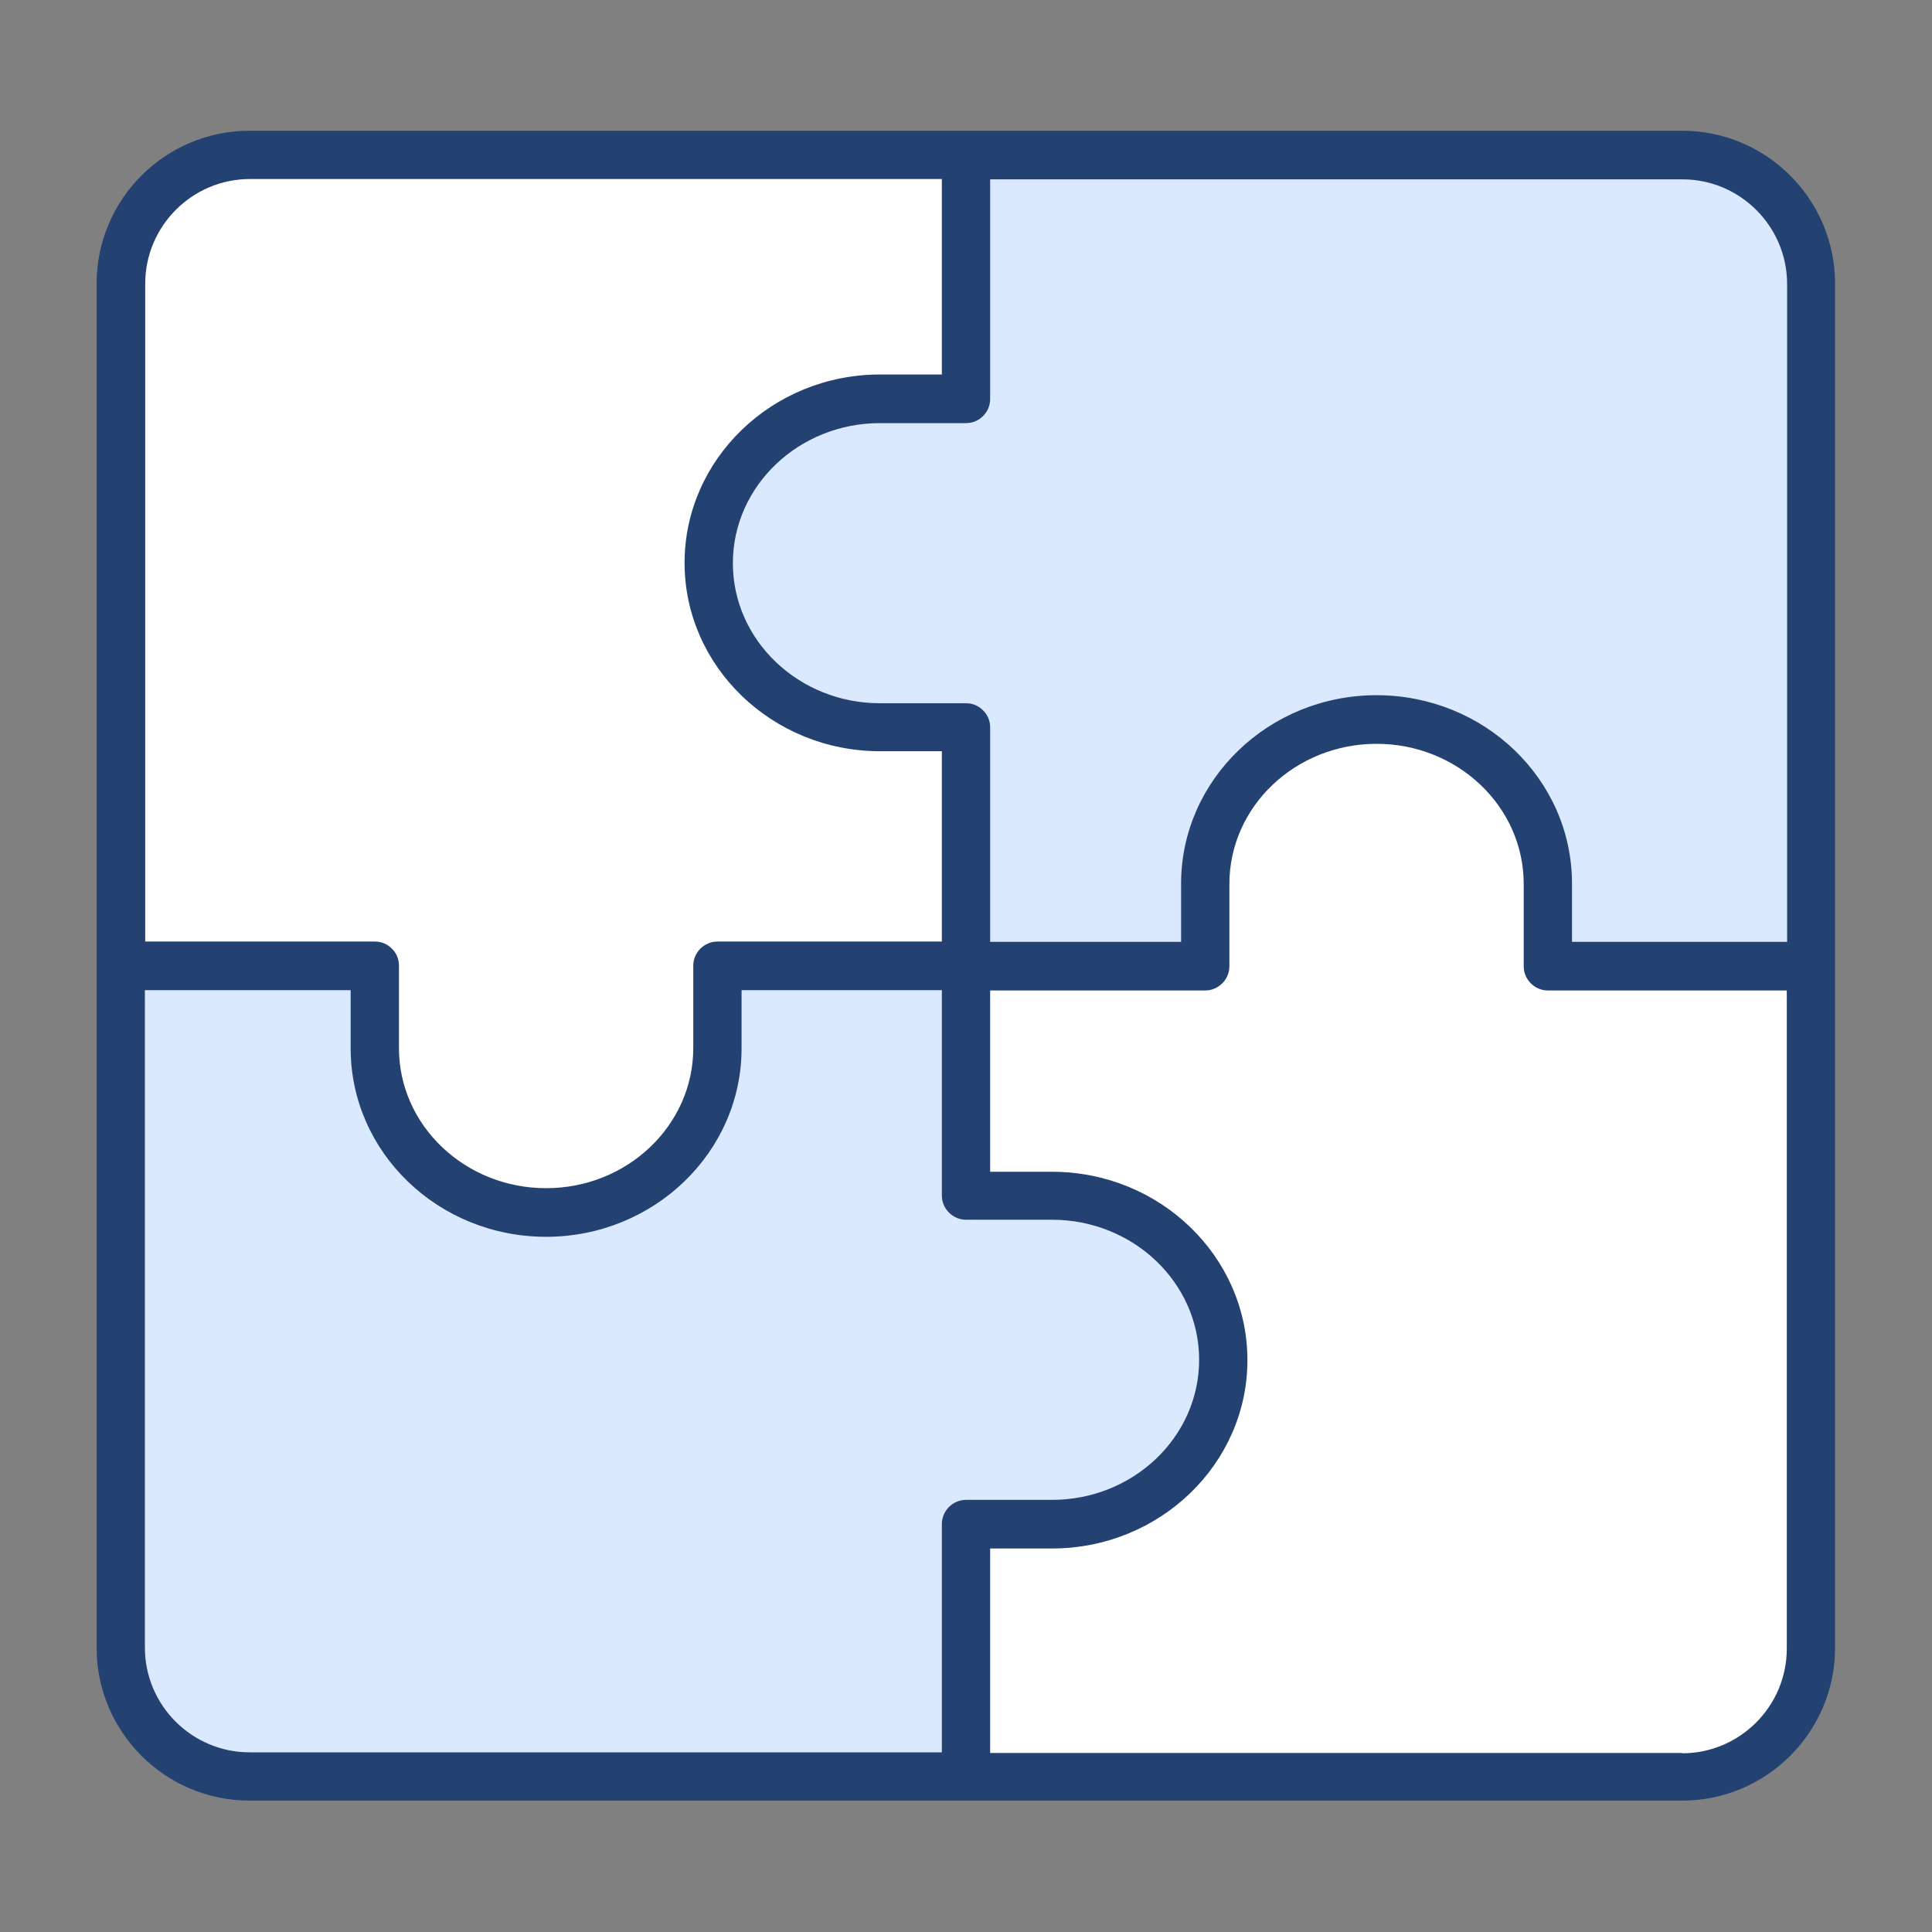
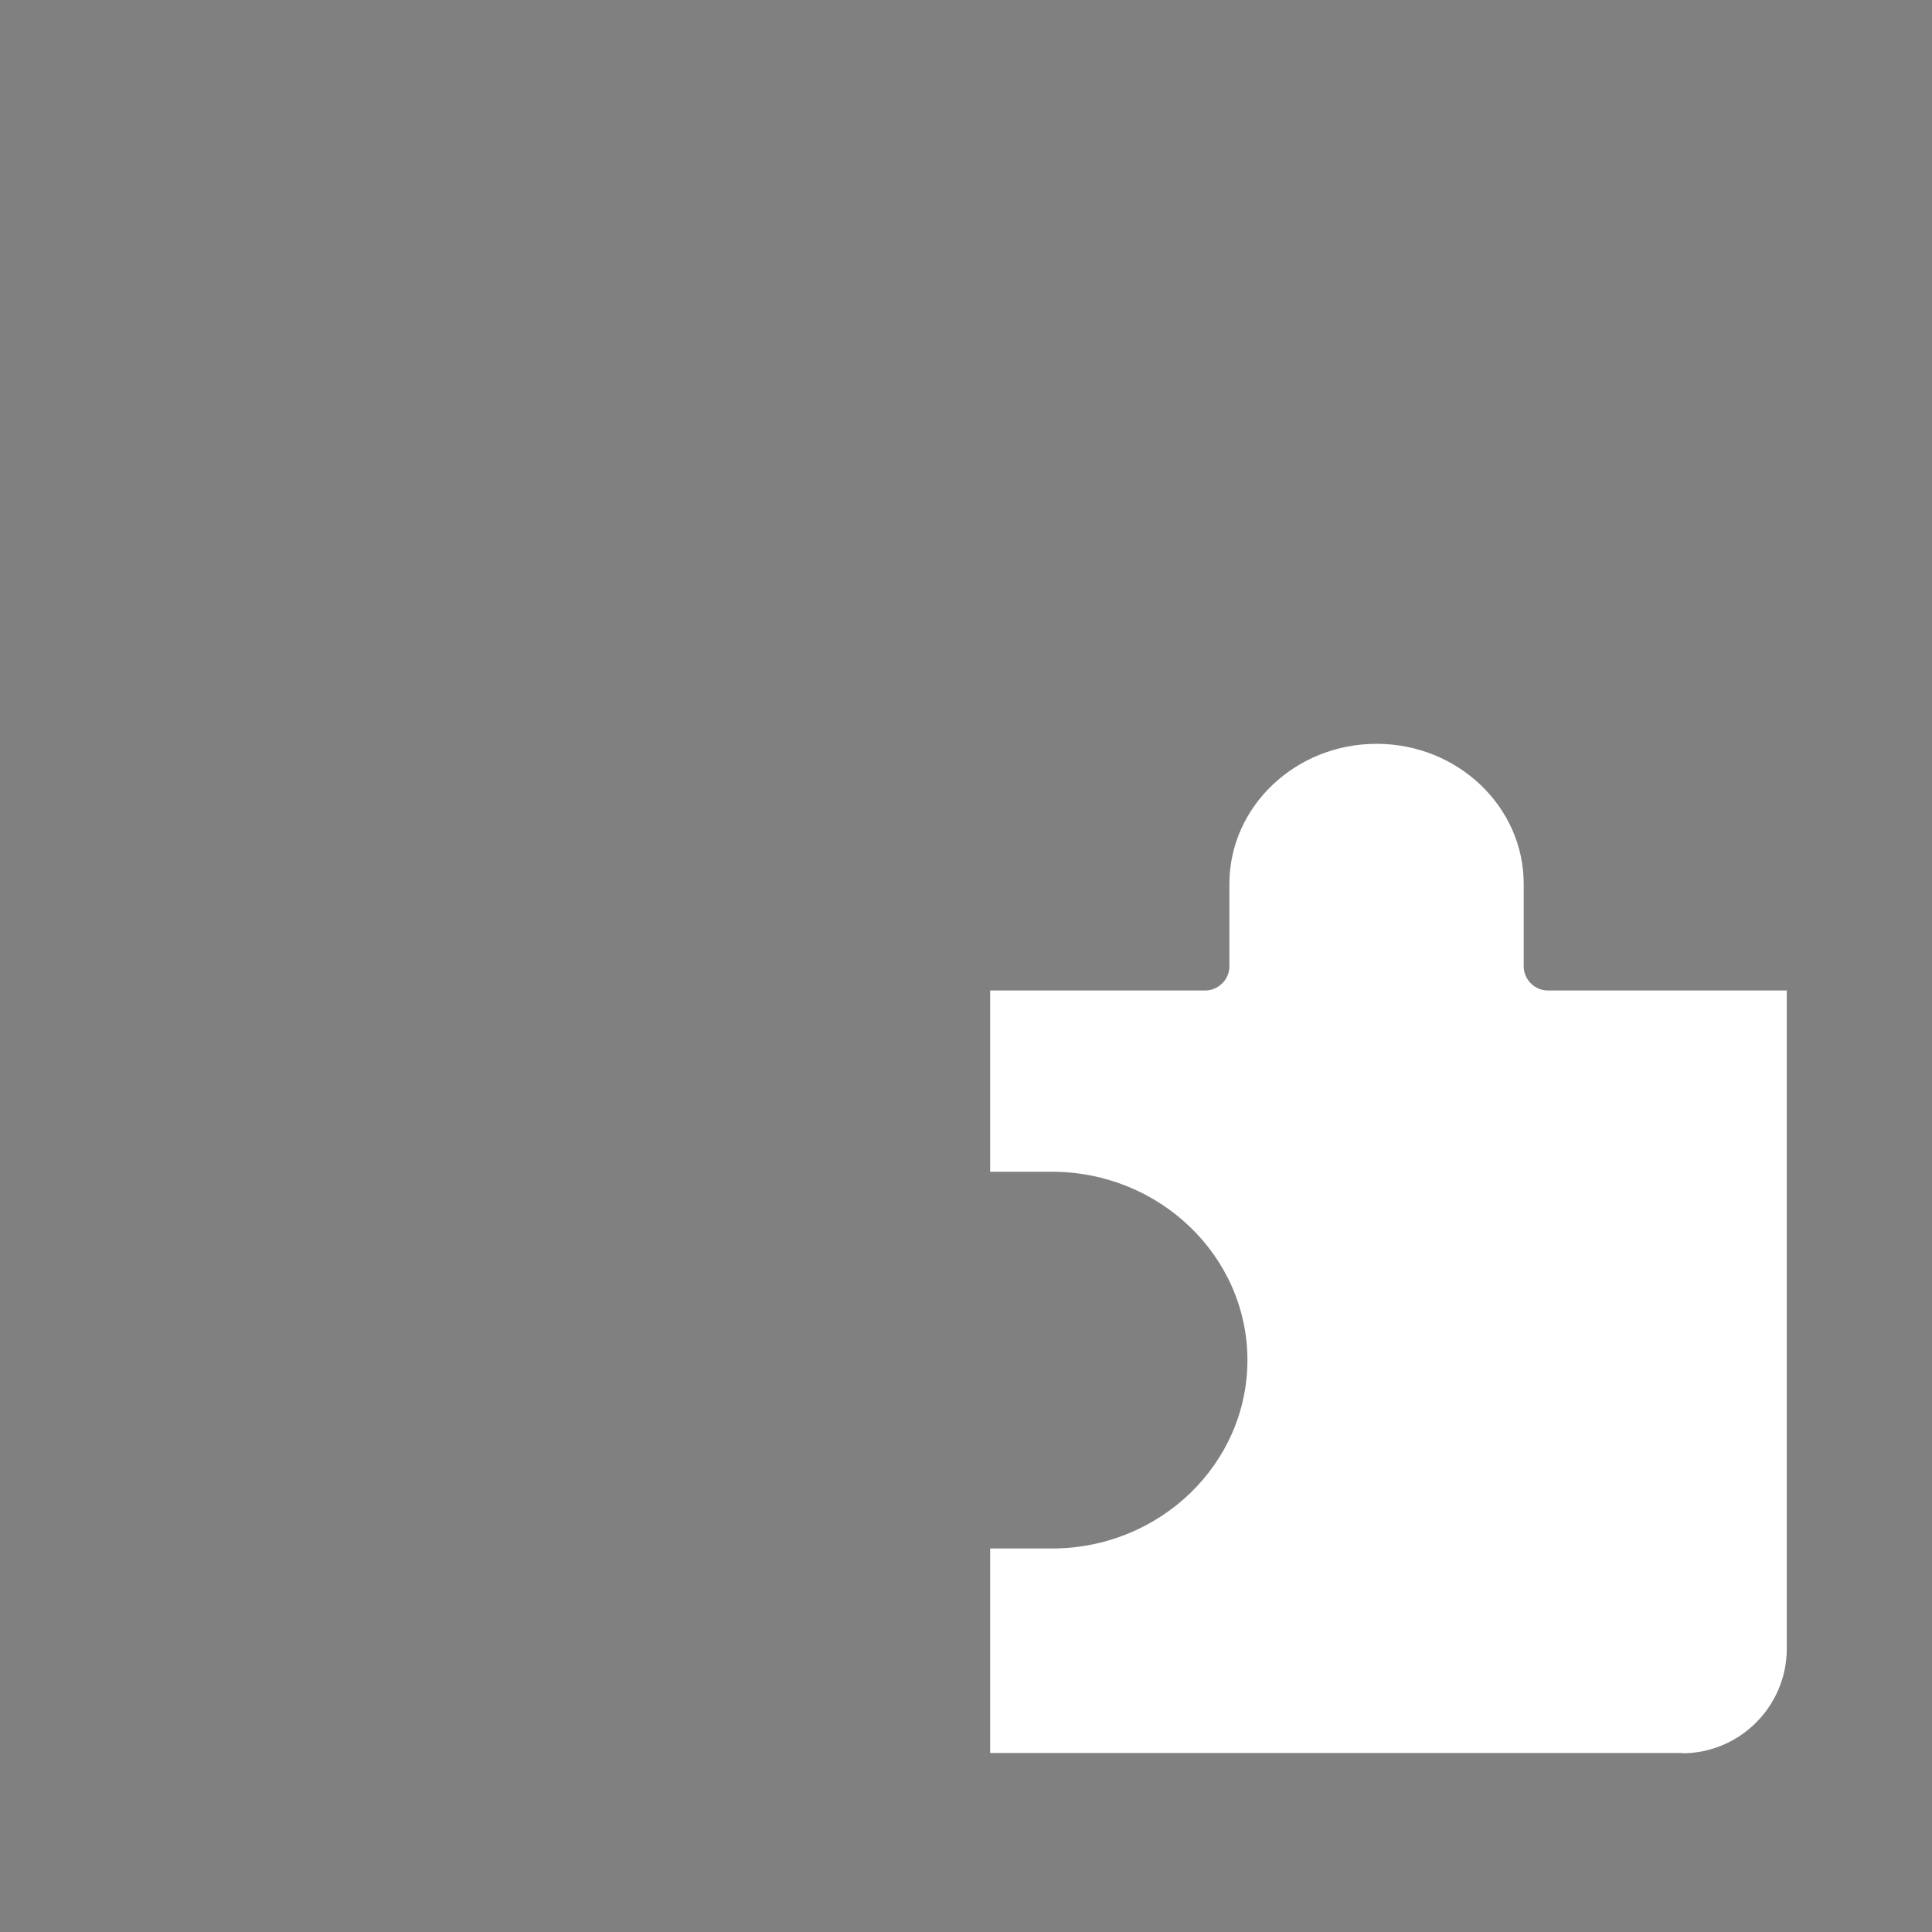
<svg xmlns="http://www.w3.org/2000/svg" id="_レイヤー_1" data-name="レイヤー 1" viewBox="0 0 60 60">
  <rect x="0" y="0" width="60" height="60" fill="#808080" stroke="none" />
  <defs>
    <style>
      .cls-1 {
        fill: #244271;
      }

      .cls-1, .cls-2, .cls-3 {
        stroke-width: 0px;
      }

      .cls-2 {
        fill: #fff;
      }

      .cls-3 {
        fill: #dbe9ff;
      }
    </style>
  </defs>
-   <path class="cls-1" d="M52.25,4.06h-22.24s0,0,0,0,0,0,0,0H7.75c-2.62,0-4.75,2.13-4.75,4.75v21.18s0,0,0,0,0,0,0,0v21.18c0,2.62,2.13,4.75,4.75,4.75h22.25s0,0,0,0,0,0,0,0h22.24c2.62,0,4.75-2.13,4.75-4.75V8.81c0-2.62-2.13-4.75-4.75-4.75Z" />
-   <path class="cls-3" d="M55.5,8.81v20.44h-6.68v-1.81c0-3.23-2.72-5.85-6.07-5.85s-6.07,2.63-6.07,5.85v1.81h-5.93v-6.66c0-.21-.08-.39-.22-.53-.14-.14-.32-.22-.53-.22h-2.67c-2.52,0-4.57-1.95-4.57-4.35s2.05-4.35,4.57-4.35h2.67c.21,0,.39-.08.53-.22.14-.14.22-.32.22-.53v-6.82h21.5c1.79,0,3.25,1.46,3.25,3.25Z" />
-   <path class="cls-2" d="M7.75,5.56h21.5v6.07h-1.92c-3.35,0-6.07,2.63-6.07,5.85s2.72,5.85,6.07,5.85h1.92v5.91h-6.97c-.41,0-.75.34-.75.75,0,0,0,0,0,0s0,0,0,0v2.56c0,2.4-2.05,4.35-4.57,4.35s-4.57-1.95-4.57-4.35v-2.56c0-.21-.08-.39-.22-.53-.14-.14-.32-.22-.53-.22h-7.13V8.81c0-1.79,1.46-3.25,3.25-3.25Z" />
-   <path class="cls-3" d="M4.5,51.19v-20.44h6.39v1.81c0,3.23,2.72,5.85,6.07,5.85s6.07-2.63,6.07-5.85v-1.81h6.22v6.38s0,0,0,0c0,.41.34.75.75.75h2.67c2.52,0,4.57,1.95,4.57,4.35s-2.05,4.35-4.57,4.35h-2.67c-.41,0-.75.34-.75.75,0,0,0,0,0,0v7.09H7.75c-1.79,0-3.25-1.46-3.25-3.25Z" />
  <path class="cls-2" d="M52.25,54.44h-21.5v-6.35h1.92c3.35,0,6.07-2.63,6.07-5.85s-2.72-5.85-6.07-5.85h-1.92v-5.63h6.68s0,0,0,0c.41,0,.75-.34.75-.75v-2.56c0-2.4,2.05-4.35,4.57-4.35s4.57,1.95,4.57,4.35v2.56c0,.41.34.75.75.75,0,0,0,0,0,0h7.42v20.44c0,1.79-1.46,3.25-3.25,3.25Z" />
</svg>